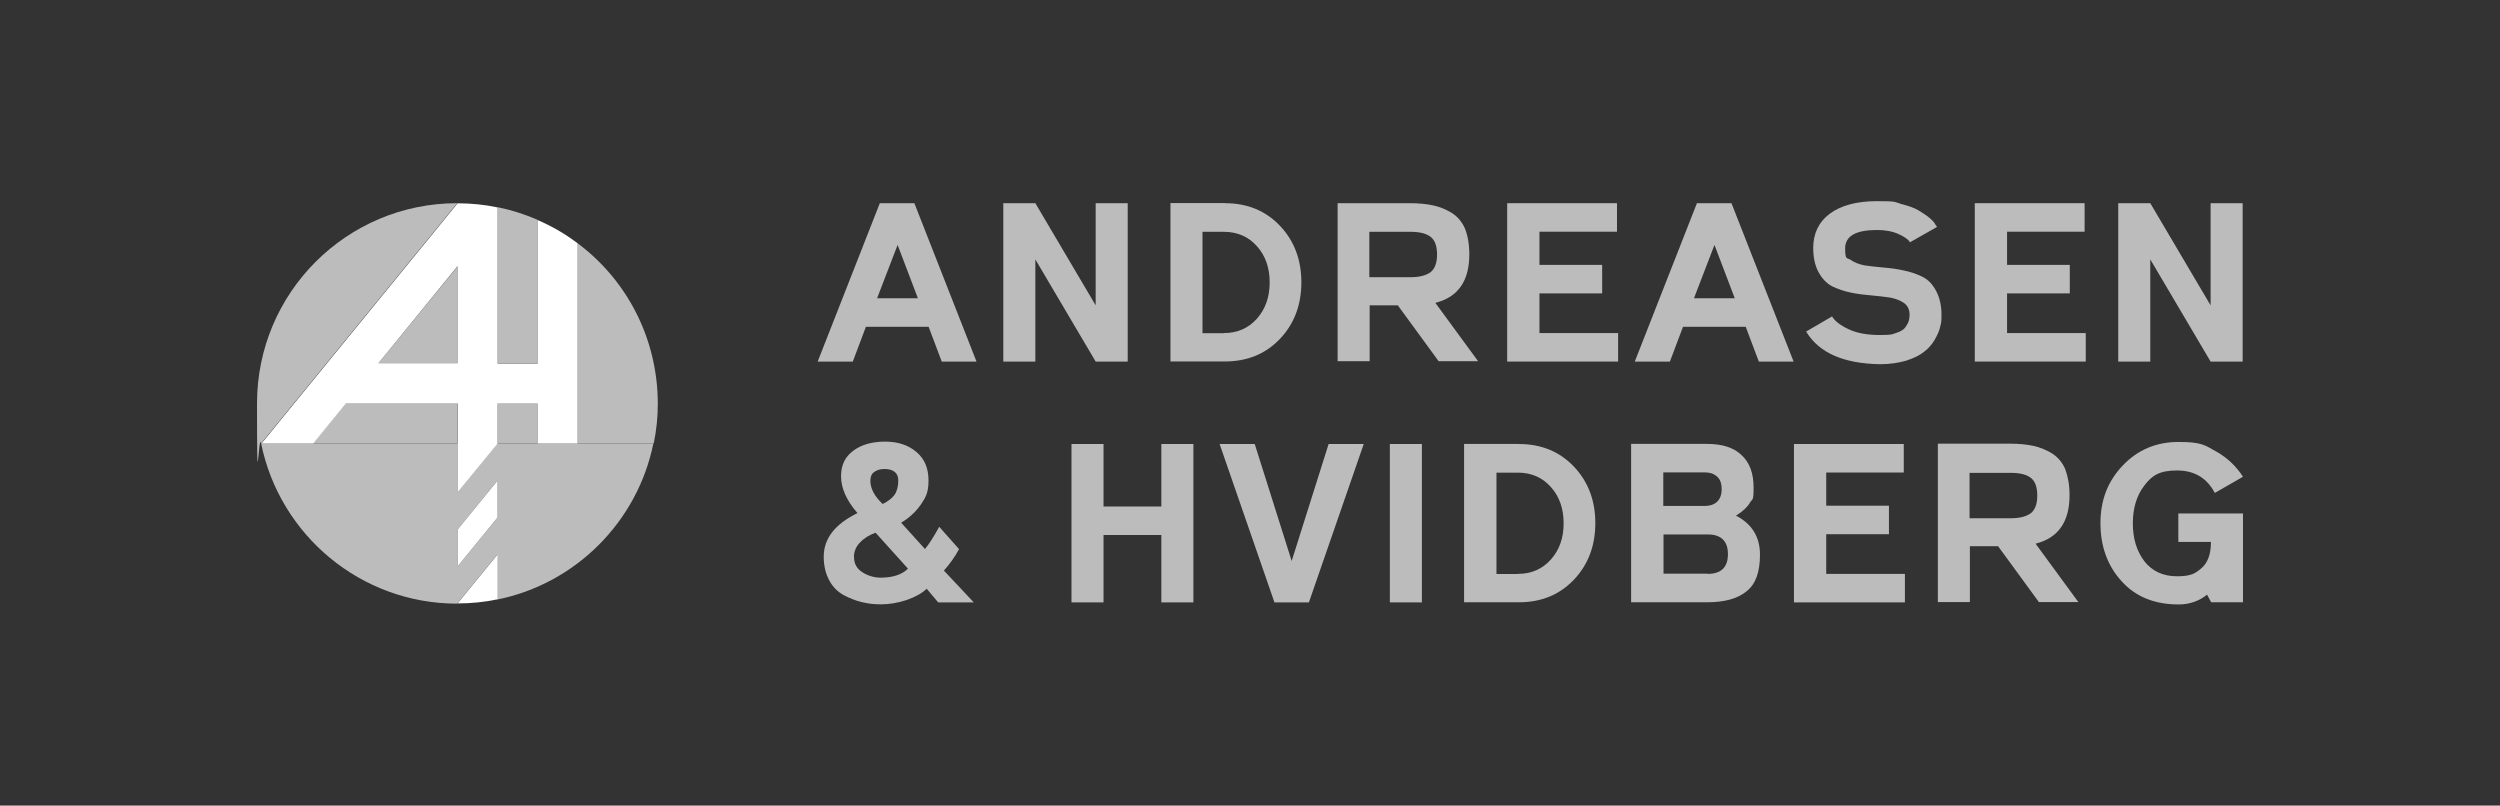
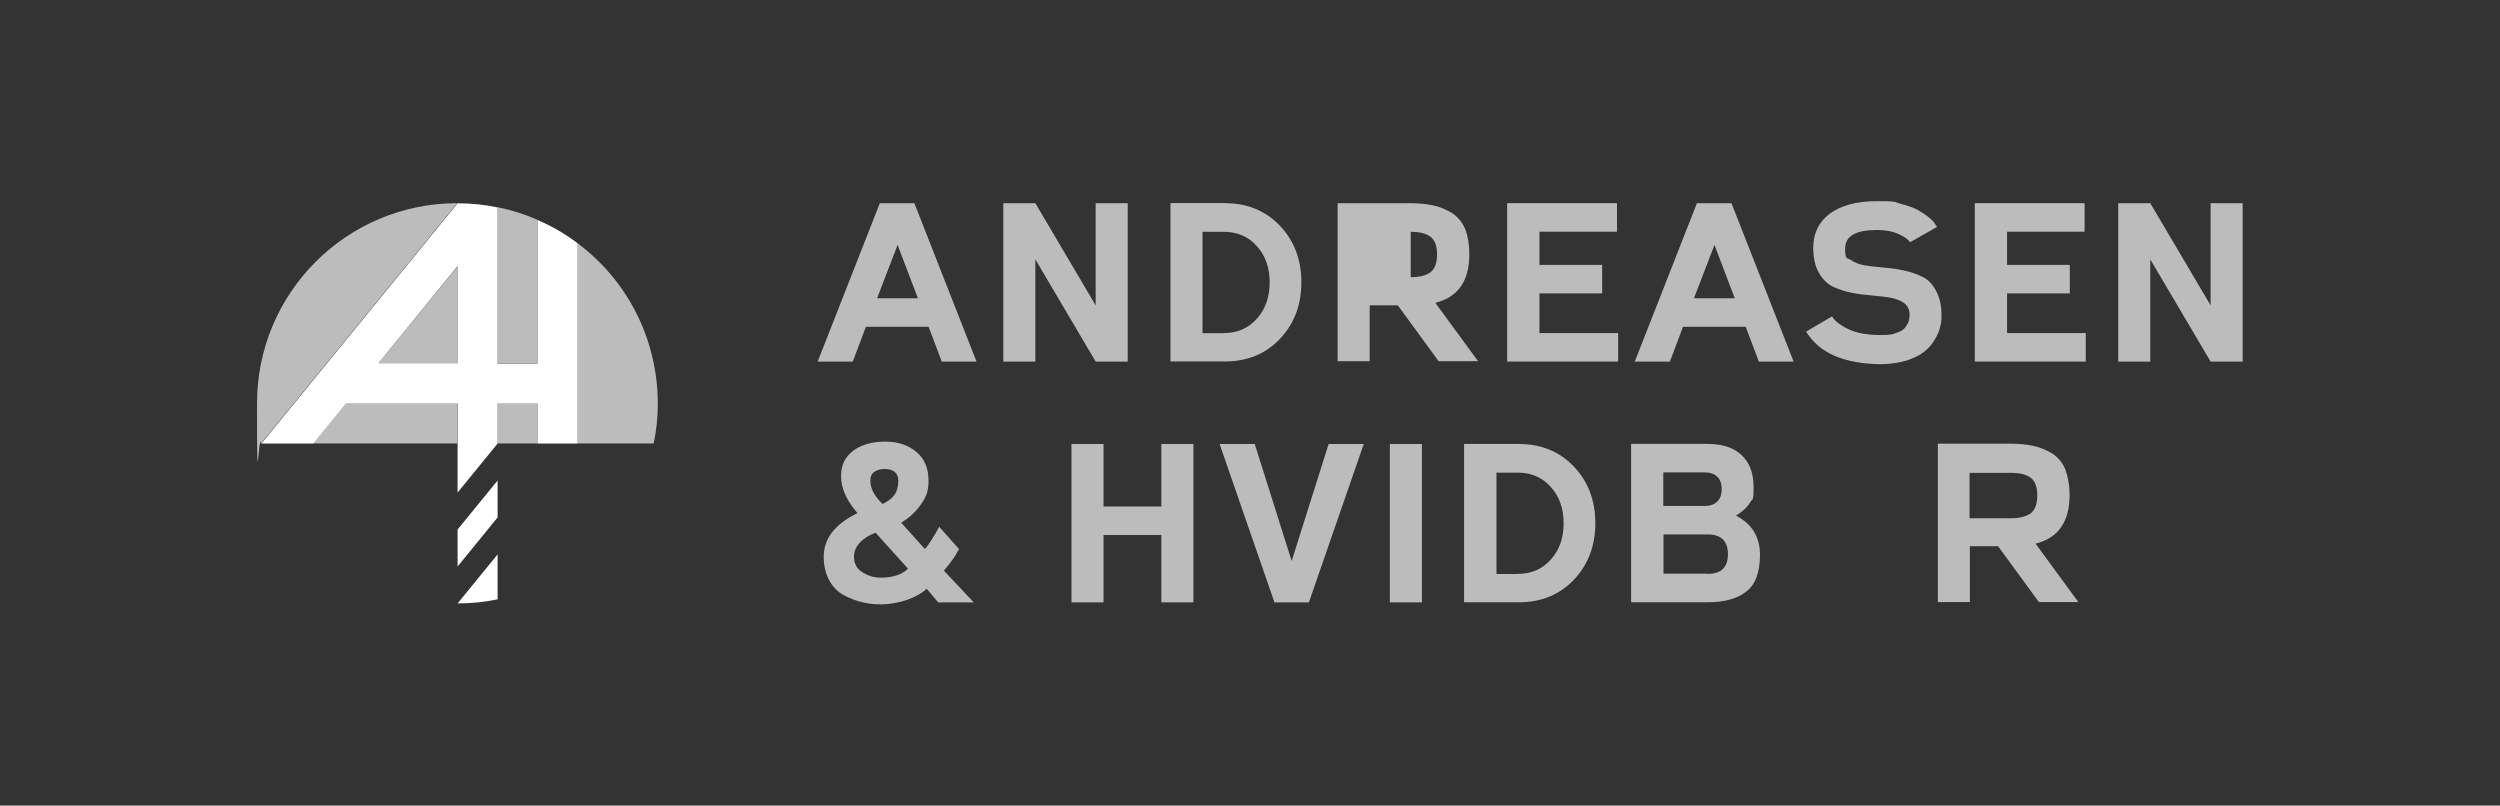
<svg xmlns="http://www.w3.org/2000/svg" id="Layer_1" data-name="Layer 1" version="1.1" viewBox="0 0 2192.5 706.5">
  <rect x="0" y="0" width="2192.5" height="706.5" fill="#333333" stroke="none" />
  <defs>
    <style>
      .cls-1 {
        fill: #bcbcbc;
      }

      .cls-1, .cls-2 {
        stroke-width: 0px;
      }

      .cls-2 {
        fill: #fff;
      }
    </style>
  </defs>
-   <path class="cls-1" d="M401.3,431.9v-43h-172.3c16.3,80.2,87.2,140.5,172,140.5l35.1-43v39.4c68.7-13.9,123-68.2,136.9-136.9h-136.9l-34.8,43ZM436.4,453.8l-35.1,43v-32.4l35.1-43v32.4Z" />
  <g>
    <path class="cls-1" d="M471.5,318.5v-125.7c-11.1-4.8-22.8-8.6-35.1-11.1v136.9h35.1v-.2Z" />
    <path class="cls-1" d="M401.3,353.8h-98.3l-28.6,35.1h-45.4l172-210.7h0c-97.1,0-175.6,78.6-175.6,175.6s1.2,23.8,3.6,35.1h172v-35.1h.2Z" />
    <polygon class="cls-1" points="401.3 318.5 401.3 233.7 331.9 318.5 401.3 318.5" />
    <path class="cls-1" d="M506.6,213.3v175.6h-35.1v-35.1h-35.1v35.1h136.9c2.4-11.3,3.6-23.1,3.6-35.1-.2-57.7-27.6-108.6-70.4-140.5Z" />
  </g>
  <g>
    <path class="cls-2" d="M401.3,529.2c12,0,23.8-1.2,35.1-3.6v-39.4l-35.1,43Z" />
    <polygon class="cls-2" points="401.3 496.8 436.4 453.8 436.4 421.4 401.3 464.4 401.3 496.8" />
    <path class="cls-2" d="M471.5,192.9v125.9h-35.1v-136.9c-11.3-2.4-23.1-3.6-35.1-3.6l-172,210.7h45.4l28.6-35.1h98v78.1l35.1-43h0v-35.1h35.1v35.1h35.1v-175.6c-10.8-8.2-22.6-15.1-35.1-20.4ZM331.9,318.5l69.4-85.1v85.1h-69.4Z" />
  </g>
  <g>
    <g>
      <path class="cls-1" d="M825.9,317.1l-11.5-30.5h-55l-11.5,30.5h-30.8l54.5-138.9h30.3l54.5,138.9h-30.5ZM769.2,261.6h35.8l-17.8-46.8-18,46.8Z" />
      <path class="cls-1" d="M960.9,178.2h28.1v138.9h-28.1l-52.9-89.6v89.6h-28.1v-138.9h28.1l52.9,89.6v-89.6Z" />
      <path class="cls-1" d="M1074.3,178.2c19.7,0,35.8,6.7,48.3,19.9,12.5,13.2,18.7,29.8,18.7,49.5s-6.2,36.3-18.7,49.5c-12.5,13.2-28.6,19.9-48.3,19.9h-47.8v-138.9h47.8ZM1073.3,292.1c12,0,21.6-4.3,29.1-12.7,7.4-8.4,11.1-19,11.1-31.7s-3.6-23.3-11.1-31.7c-7.4-8.4-17.1-12.7-29.1-12.7h-18.7v88.9h18.7Z" />
-       <path class="cls-1" d="M1288.6,223.1c0,23.3-9.9,37.5-29.8,42.5l37.5,51.2h-34.6l-35.8-49h-24.7v49h-28.1v-138.6h63.7c7.4,0,14.2.7,19.9,1.9,5.8,1.2,11.1,3.4,16.3,6.5,5,3.1,9.1,7.7,11.8,13.9,2.4,6,3.8,13.7,3.8,22.6ZM1200.9,243.1h36.3c7.4,0,13.2-1.4,17.3-4.3,3.8-2.9,5.8-8.2,5.8-15.6s-1.9-12.7-5.8-15.6-9.6-4.3-17.3-4.3h-36.3v39.9Z" />
+       <path class="cls-1" d="M1288.6,223.1c0,23.3-9.9,37.5-29.8,42.5l37.5,51.2h-34.6l-35.8-49h-24.7v49h-28.1v-138.6h63.7c7.4,0,14.2.7,19.9,1.9,5.8,1.2,11.1,3.4,16.3,6.5,5,3.1,9.1,7.7,11.8,13.9,2.4,6,3.8,13.7,3.8,22.6ZM1200.9,243.1h36.3c7.4,0,13.2-1.4,17.3-4.3,3.8-2.9,5.8-8.2,5.8-15.6s-1.9-12.7-5.8-15.6-9.6-4.3-17.3-4.3v39.9Z" />
      <path class="cls-1" d="M1350.1,292.1h69v25h-97.3v-138.9h96.3v25h-68v29.1h55v25h-55v34.8Z" />
      <path class="cls-1" d="M1542.5,317.1l-11.5-30.5h-55l-11.5,30.5h-30.8l54.5-138.9h30.3l54.5,138.9h-30.5ZM1485.6,261.6h35.8l-17.8-46.8-18,46.8Z" />
      <path class="cls-1" d="M1584.1,290.7l22.6-13.2c2.4,4.1,7.4,7.9,14.7,11.3,7.2,3.4,16.3,5,27.4,5s10.6-.7,14.4-1.9,6.5-2.9,7.9-5,2.4-3.8,2.9-5.5c.5-1.7.7-3.6.7-5.5,0-4.3-1.7-7.9-4.8-10.1s-7.2-3.8-12-4.8c-5-.7-10.3-1.4-16.3-1.9-6-.5-12-1.2-18-2.4-6-1.2-11.5-3.1-16.6-5.5-5-2.6-8.9-6.7-12-12.3-3.1-5.5-4.8-12.7-4.8-21.4,0-12.7,4.8-22.8,14.4-30,9.6-7.2,23.5-11.1,41.6-11.1s14.7.7,20.9,2.4c6.5,1.7,11.5,3.4,15.1,5.5,3.6,2.2,7,4.3,9.6,6.5s4.6,4.1,5.3,5.8l1.7,2.4-23.8,13.5c-1.2-2.4-4.6-4.8-9.9-7.2-5.3-2.4-11.5-3.6-19-3.6-18.5,0-27.9,5.3-27.9,16.1s1.7,7.9,4.8,10.1c3.1,2.2,7.2,3.8,12,4.8,5,.7,10.6,1.4,16.6,1.9,6,.5,12,1.2,18,2.6,6,1.2,11.5,3.1,16.3,5.5,5,2.4,8.9,6.5,12,12.3s4.8,12.7,4.8,21.1-.5,7-1.2,10.6c-.7,3.4-2.4,7.2-4.8,11.3s-5.5,7.7-9.4,10.6c-3.8,3.1-8.9,5.5-15.6,7.7-6.7,1.9-14.2,3.1-22.8,3.1-32-.5-53.6-9.9-64.9-28.6Z" />
      <path class="cls-1" d="M1760.2,292.1h69v25h-97.3v-138.9h96.3v25h-68v29.1h55v25h-55v34.8Z" />
      <path class="cls-1" d="M1938.7,178.2h28.1v138.9h-28.1l-52.9-89.6v89.6h-28.1v-138.9h28.1l52.9,89.6v-89.6Z" />
    </g>
    <g>
      <path class="cls-1" d="M841,481.7c-3.4,6.5-7.9,12.7-13.2,18.7l26.2,27.9h-31.2l-10.1-12c-3.8,3.8-9.9,7.2-17.5,9.9-7.9,2.6-15.4,3.8-22.6,3.8s-11.3-.7-16.6-1.9c-5.3-1.2-10.8-3.4-16.1-6.2-5.3-2.9-9.6-7.2-12.7-13s-4.8-12.7-4.8-20.7c0-15.9,9.9-28.6,29.6-38.2-9.6-11.1-14.4-21.9-14.4-32.2s3.6-17.1,10.8-22.6c7.2-5.3,16.6-7.9,27.9-7.9s20.4,3.1,27.4,9.1c7.2,6,10.6,14.4,10.6,25s-2.4,14.7-6.7,21.1c-4.6,6.5-10.3,11.8-17.3,15.9l20.9,23.1c3.6-4.3,7.7-10.8,12.5-19.5l17.5,19.7ZM749,488.6c0,5.8,2.4,10.1,7.2,13.2s10.3,4.8,16.3,4.8c10.3,0,18.5-2.6,23.8-7.9l-28.4-31.5c-5.3,1.9-9.9,4.6-13.5,8.4-3.6,3.6-5.5,7.9-5.5,13ZM775.6,411.3c-3.6,0-6.7,1-8.9,2.6-2.4,1.7-3.4,4.3-3.4,7.7,0,6.7,3.6,13.7,10.8,20.4,4.8-2.4,8.2-5,10.3-7.9s3.4-7.2,3.4-12.7c0-6.5-4.1-10.1-12.3-10.1Z" />
      <path class="cls-1" d="M1018.5,389.4h28.1v138.9h-28.1v-59.1h-50.7v59.1h-28.1v-138.9h28.1v54.8h50.7v-54.8Z" />
      <path class="cls-1" d="M1148,528.3h-30.3l-48.1-138.9h30.8l32.4,102.6,32.4-102.6h30.8l-48.1,138.9Z" />
      <path class="cls-1" d="M1247,528.3h-28.1v-138.9h28.1v138.9Z" />
      <path class="cls-1" d="M1332.1,389.4c19.7,0,35.8,6.7,48.3,19.9,12.5,13.2,18.7,29.8,18.7,49.5s-6.2,36.3-18.7,49.5-28.6,19.9-48.3,19.9h-48.1v-138.9h48.1ZM1331.1,503.3c12,0,21.6-4.3,29.1-12.7s11.1-19,11.1-31.7-3.6-23.3-11.1-31.7c-7.4-8.4-17.1-12.7-29.1-12.7h-18.7v88.9h18.7Z" />
      <path class="cls-1" d="M1522.6,452.3c13.9,7.2,20.9,18.7,20.9,34.1s-3.8,25.9-11.8,32.2c-7.9,6.5-19.5,9.6-34.6,9.6h-66.6v-138.9h66.6c13,0,23.1,3.1,30,9.6,7.2,6.5,10.8,15.9,10.8,28.6s-1,9.6-3.1,13.2c-2.2,3.8-6.2,7.7-12.3,11.5ZM1458.7,414.4v29.3h36.8c4.1,0,7.7-1.2,10.3-3.6s4.1-6,4.1-11.1-1.4-8.9-4.1-11.1c-2.6-2.4-6.2-3.6-10.3-3.6h-36.8ZM1497.6,503.3c11.8,0,17.8-5.8,17.8-17.3s-6-17.3-17.8-17.3h-38.7v34.4h38.7v.2Z" />
-       <path class="cls-1" d="M1601.6,503.3h69v25h-97.3v-138.9h96.3v25h-68v29.1h55v25h-55v34.8Z" />
      <path class="cls-1" d="M1815,434.3c0,23.3-9.9,37.5-29.8,42.5l37.5,51.2h-34.6l-35.8-49h-24.7v49h-28.1v-138.9h63.7c7.4,0,14.2.7,19.9,1.9,5.8,1.2,11.1,3.4,16.3,6.5,5,3.1,9.1,7.7,11.8,13.9,2.4,6.5,3.8,13.9,3.8,22.8ZM1727.3,454.5h36.3c7.4,0,13.2-1.4,17.3-4.3,3.8-2.9,5.8-8.2,5.8-15.6s-1.9-12.7-5.8-15.6c-3.8-2.9-9.6-4.3-17.3-4.3h-36.3v39.9Z" />
-       <path class="cls-1" d="M1967.1,449.9v78.3h-27.9l-3.6-6.7c-7.2,5.8-15.6,8.6-25,8.6-20.9,0-37.7-6.7-50-20.4-12.3-13.5-18.5-30.5-18.5-50.9s6.5-36.8,19.5-50.5c13-13.7,29.3-20.7,49-20.7s22.8,2.6,32.7,8.2c9.9,5.5,17.8,13,23.8,22.3l-24.7,14.2c-7-13.2-18-19.7-33.2-19.7s-21.9,4.3-28.6,13.2c-6.7,8.6-10.1,19.7-10.1,33.2s3.4,24.3,10.1,33.2c6.7,8.6,16.3,13.2,28.6,13.2s15.9-2.4,21.4-7c5.5-4.6,8.4-12.3,8.4-23.1h-28.6v-25h56.7v-.5Z" />
    </g>
  </g>
</svg>